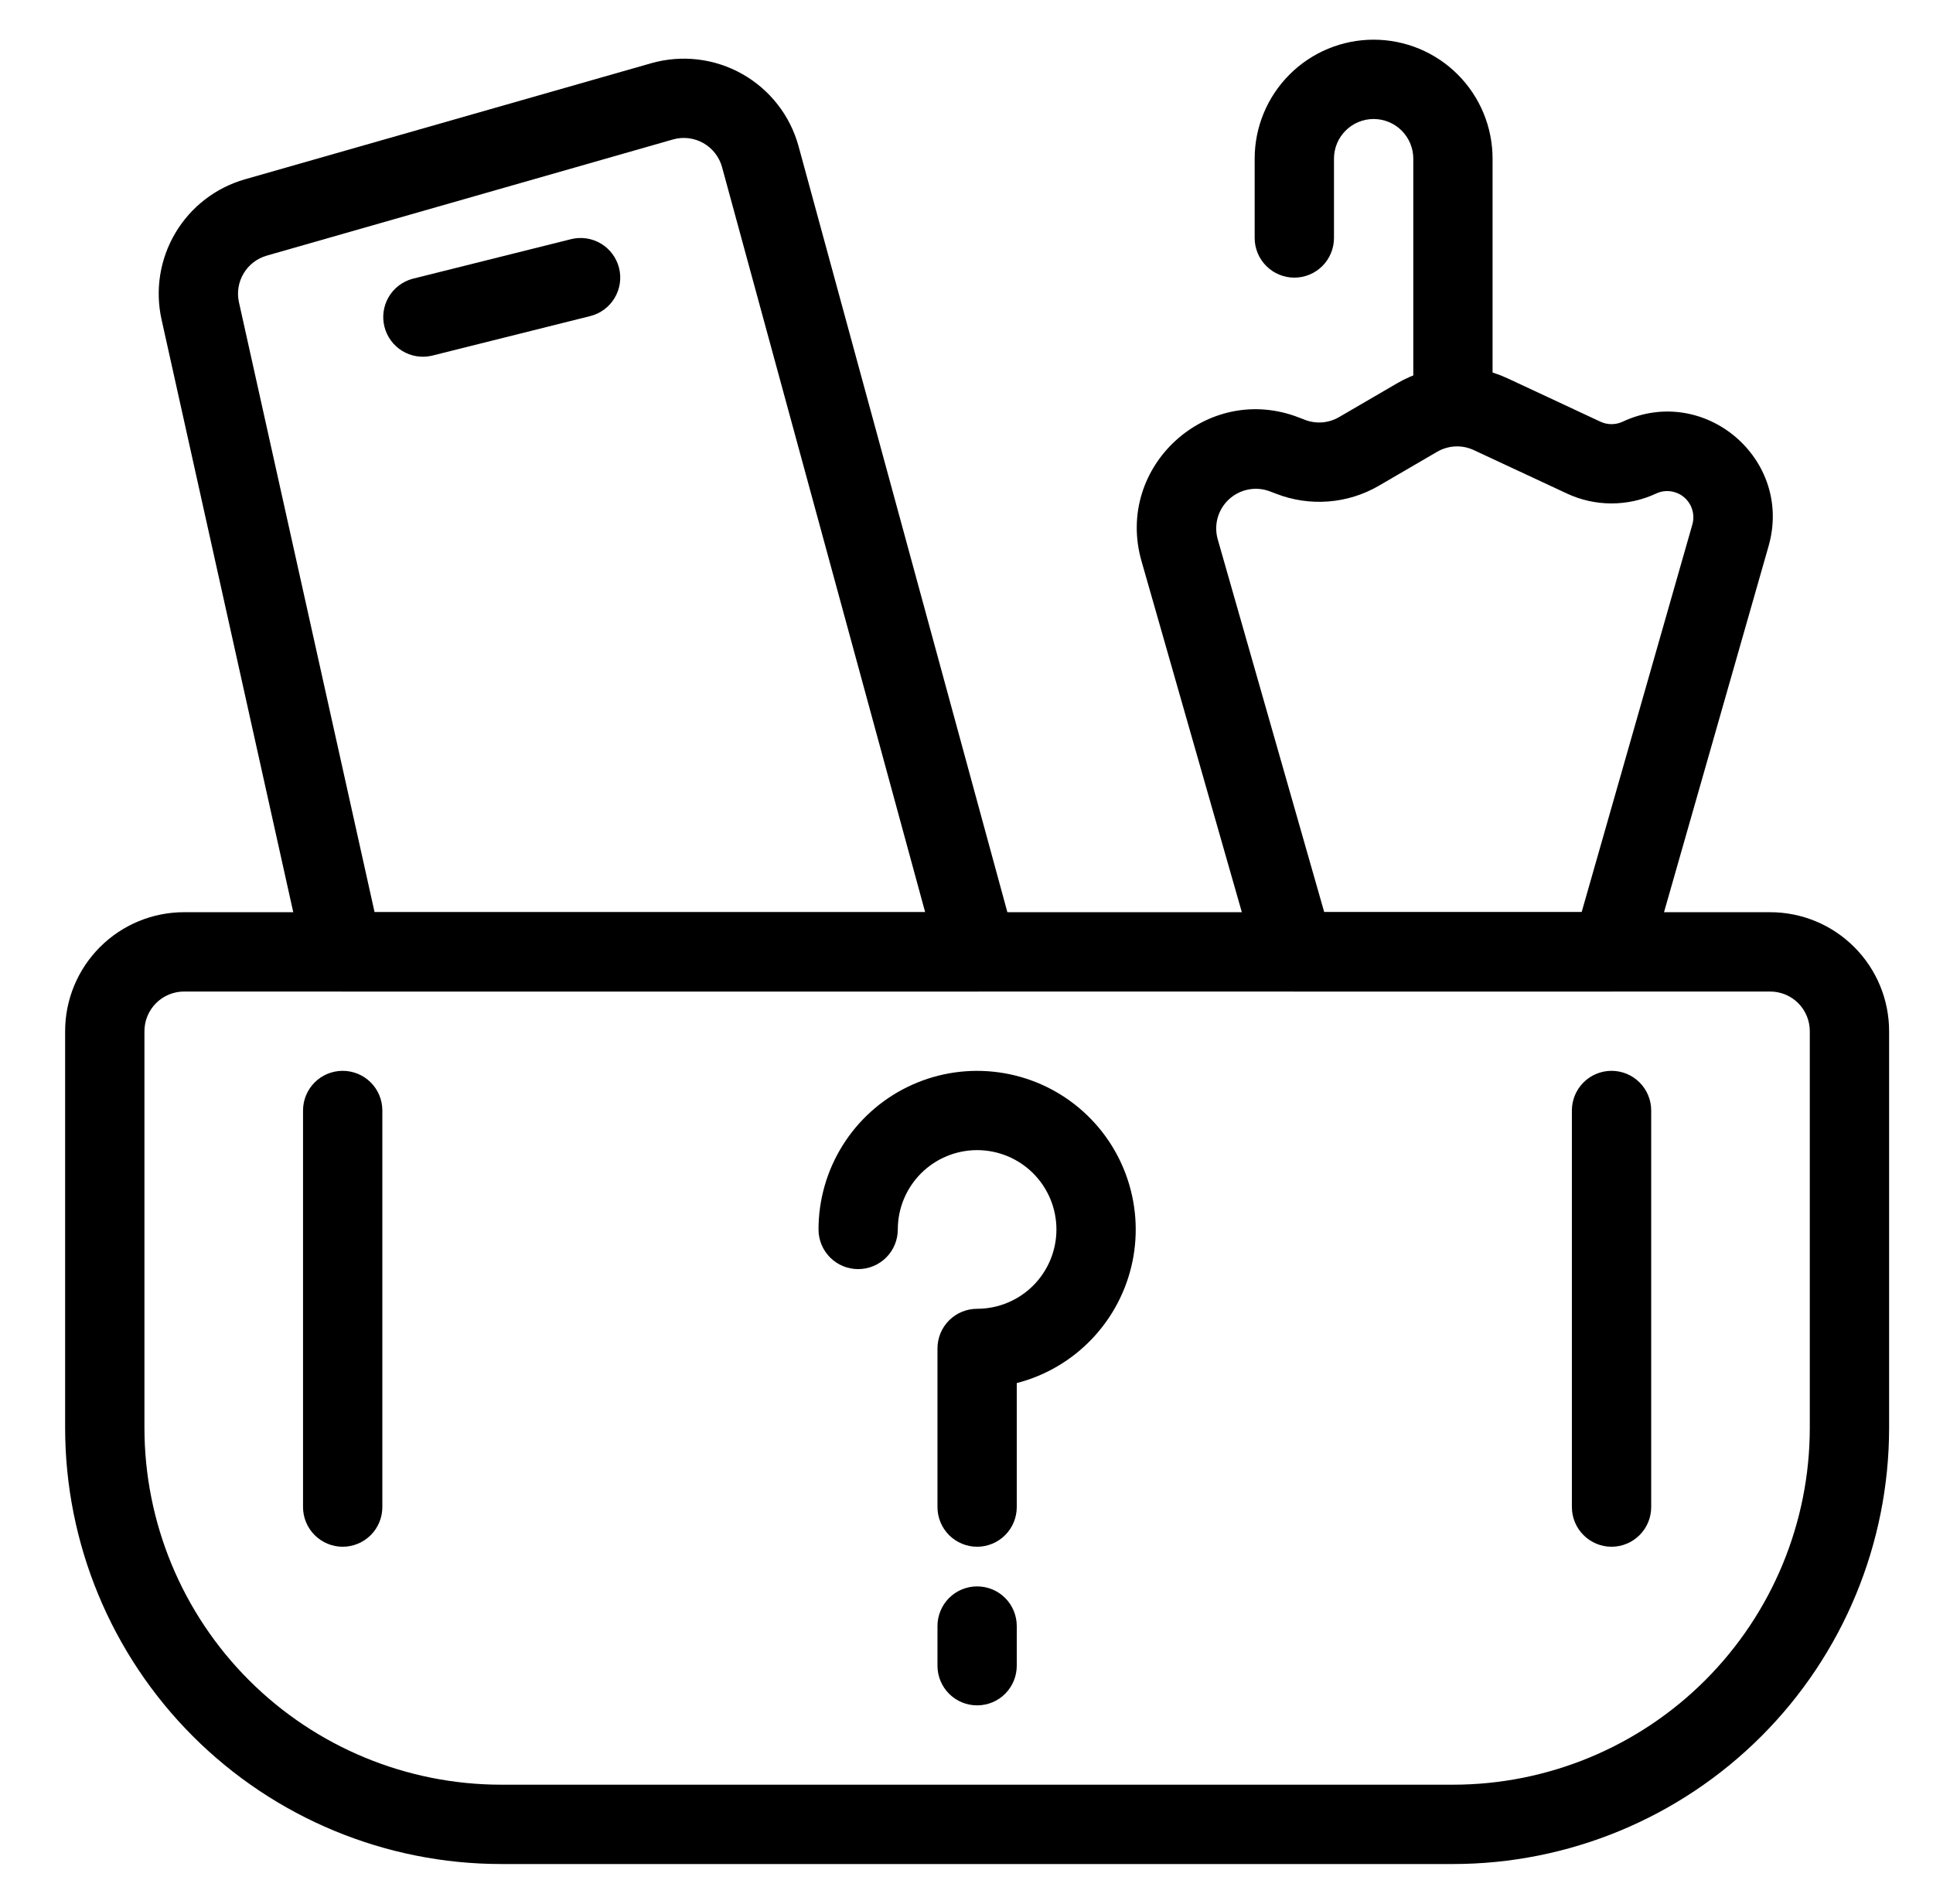
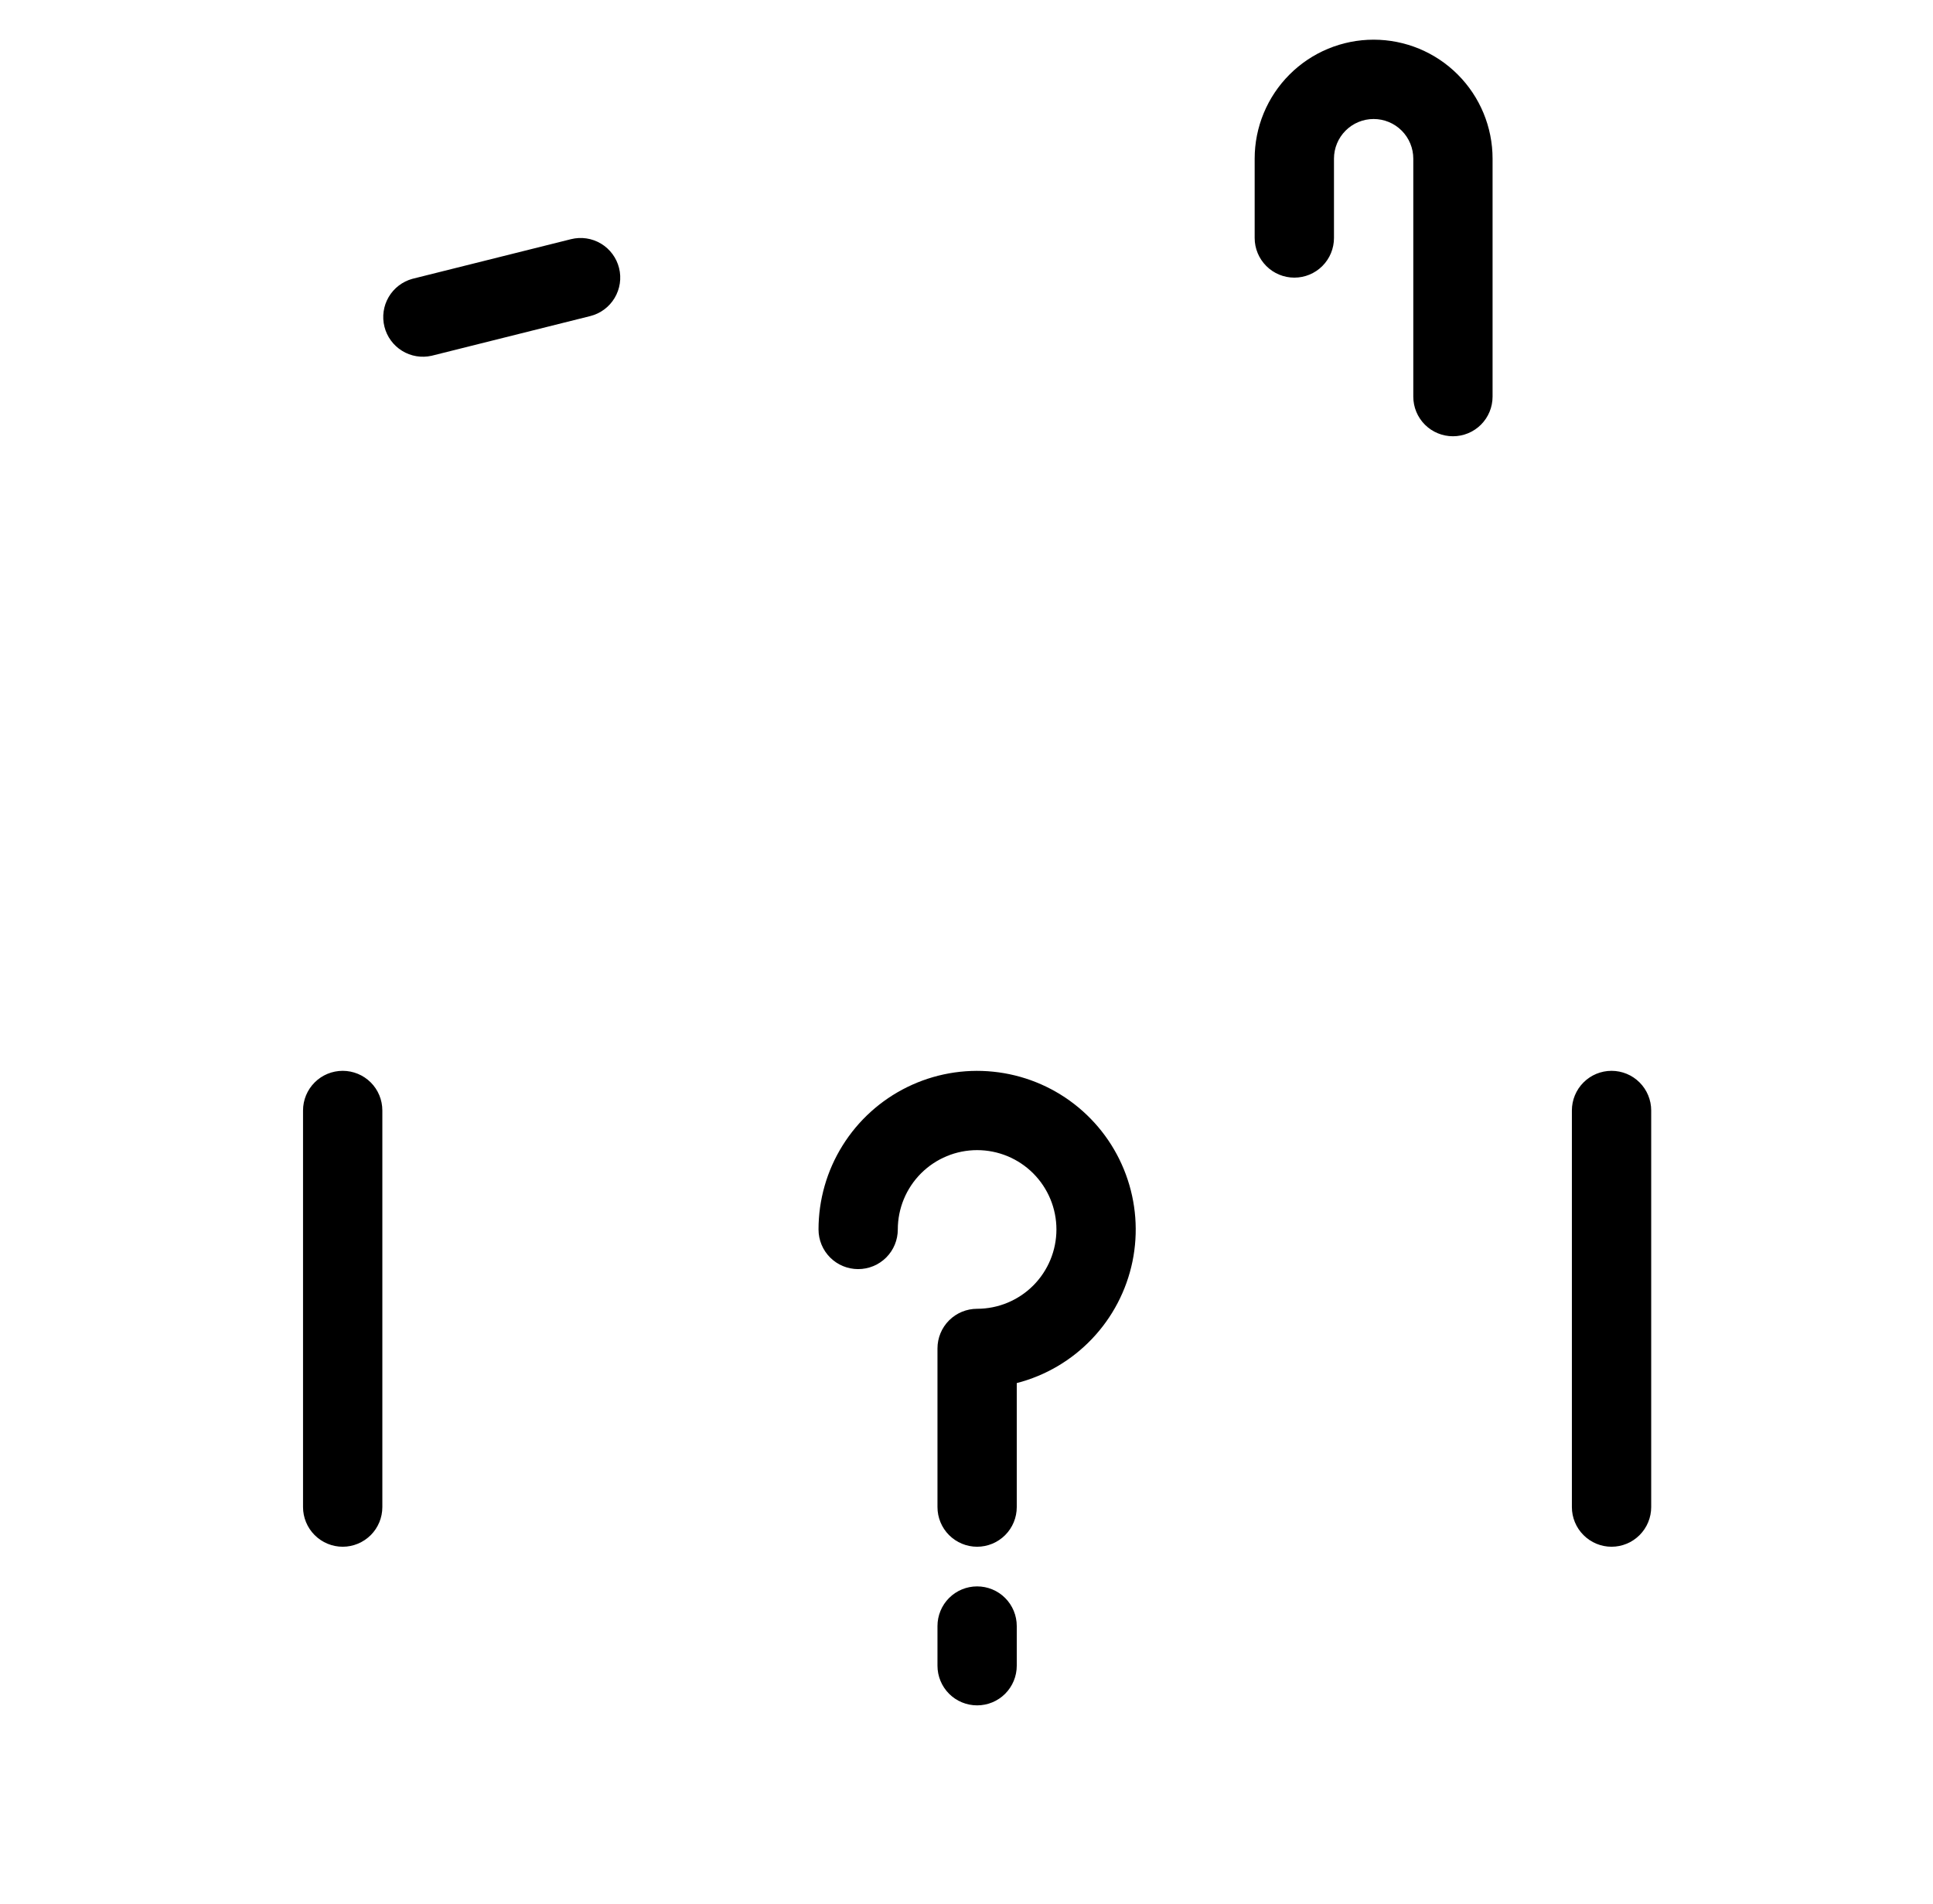
<svg xmlns="http://www.w3.org/2000/svg" width="65" height="64" viewBox="0 0 65 64" fill="none">
-   <path fill-rule="evenodd" clip-rule="evenodd" d="M2.19 34.668C2.19 33.607 2.612 32.59 3.362 31.84C4.112 31.089 5.13 30.668 6.19 30.668H59.524C60.585 30.668 61.602 31.089 62.352 31.84C63.102 32.59 63.524 33.607 63.524 34.668V48.001C63.524 51.891 61.978 55.622 59.228 58.372C56.477 61.123 52.747 62.668 48.857 62.668H16.857C12.967 62.668 9.237 61.123 6.486 58.372C3.736 55.622 2.19 51.891 2.19 48.001V34.668ZM6.19 33.335C5.837 33.335 5.498 33.475 5.248 33.725C4.998 33.975 4.857 34.314 4.857 34.668V48.001C4.857 51.184 6.121 54.236 8.372 56.487C10.622 58.737 13.675 60.001 16.857 60.001H48.857C52.04 60.001 55.092 58.737 57.342 56.487C59.593 54.236 60.857 51.184 60.857 48.001V34.668C60.857 34.314 60.717 33.975 60.467 33.725C60.217 33.475 59.877 33.335 59.524 33.335H6.19Z" fill="black" />
-   <path fill-rule="evenodd" clip-rule="evenodd" d="M21.897 2.126C22.406 1.981 22.939 1.938 23.464 2C23.99 2.062 24.498 2.228 24.959 2.488C25.421 2.748 25.825 3.097 26.151 3.515C26.476 3.932 26.715 4.41 26.854 4.921L34.142 31.649C34.196 31.847 34.204 32.054 34.165 32.256C34.126 32.457 34.041 32.647 33.916 32.81C33.792 32.973 33.632 33.105 33.448 33.196C33.264 33.287 33.062 33.334 32.857 33.334H11.524C11.22 33.334 10.926 33.231 10.69 33.041C10.453 32.852 10.288 32.587 10.222 32.292L5.433 10.745C5.211 9.749 5.377 8.706 5.899 7.829C6.42 6.952 7.257 6.308 8.238 6.028L21.897 2.126ZM24.281 5.622C24.235 5.452 24.155 5.292 24.047 5.153C23.938 5.013 23.803 4.897 23.649 4.81C23.496 4.723 23.326 4.668 23.151 4.647C22.975 4.626 22.797 4.64 22.628 4.689L8.974 8.593C8.646 8.686 8.366 8.9 8.192 9.193C8.017 9.485 7.961 9.834 8.036 10.166L12.596 30.668H31.11L24.281 5.622ZM49.558 15.132C49.363 15.041 49.149 14.999 48.934 15.009C48.719 15.02 48.509 15.082 48.324 15.19L46.374 16.326C45.854 16.63 45.272 16.812 44.672 16.859C44.072 16.906 43.469 16.817 42.908 16.598L42.713 16.524C42.482 16.434 42.23 16.41 41.986 16.456C41.742 16.501 41.516 16.614 41.332 16.781C41.149 16.948 41.016 17.163 40.947 17.401C40.88 17.64 40.88 17.893 40.948 18.132L44.529 30.665H53.185L56.908 17.633C56.954 17.471 56.953 17.298 56.904 17.137C56.856 16.975 56.761 16.83 56.633 16.721C56.505 16.611 56.347 16.541 56.18 16.518C56.012 16.495 55.842 16.521 55.689 16.593C55.22 16.812 54.708 16.925 54.19 16.925C53.672 16.925 53.161 16.812 52.692 16.593L49.558 15.132ZM46.98 12.886C47.538 12.561 48.166 12.375 48.812 12.345C49.458 12.316 50.101 12.443 50.686 12.716L53.817 14.177C53.934 14.232 54.061 14.26 54.19 14.26C54.319 14.26 54.447 14.232 54.564 14.177C57.318 12.892 60.308 15.444 59.47 18.364L55.47 32.366C55.391 32.645 55.223 32.89 54.992 33.065C54.761 33.239 54.48 33.334 54.19 33.334H43.524C43.234 33.334 42.953 33.239 42.722 33.065C42.491 32.89 42.323 32.645 42.244 32.366L38.385 18.865C37.476 15.686 40.598 12.838 43.681 14.038L43.876 14.113C44.062 14.186 44.263 14.215 44.463 14.2C44.663 14.184 44.857 14.123 45.03 14.022L46.98 12.886Z" fill="black" />
  <path fill-rule="evenodd" clip-rule="evenodd" d="M42.19 5.334C42.19 4.273 42.612 3.256 43.362 2.506C44.112 1.755 45.13 1.334 46.19 1.334C47.251 1.334 48.269 1.755 49.019 2.506C49.769 3.256 50.19 4.273 50.19 5.334V13.334C50.19 13.688 50.05 14.027 49.8 14.277C49.55 14.527 49.211 14.667 48.857 14.667C48.504 14.667 48.164 14.527 47.914 14.277C47.664 14.027 47.524 13.688 47.524 13.334V5.334C47.524 4.98 47.383 4.641 47.133 4.391C46.883 4.141 46.544 4.001 46.19 4.001C45.837 4.001 45.498 4.141 45.248 4.391C44.998 4.641 44.857 4.98 44.857 5.334V8.001C44.857 8.354 44.717 8.693 44.467 8.943C44.217 9.194 43.877 9.334 43.524 9.334C43.17 9.334 42.831 9.194 42.581 8.943C42.331 8.693 42.19 8.354 42.19 8.001V5.334ZM20.817 9.011C20.903 9.354 20.848 9.717 20.666 10.02C20.484 10.323 20.189 10.542 19.846 10.627L14.513 11.961C14.173 12.037 13.817 11.978 13.521 11.795C13.224 11.612 13.011 11.32 12.927 10.983C12.842 10.645 12.894 10.287 13.069 9.987C13.245 9.686 13.532 9.466 13.868 9.374L19.201 8.041C19.544 7.955 19.907 8.009 20.21 8.191C20.513 8.373 20.731 8.668 20.817 9.011ZM32.857 38.667C32.15 38.667 31.472 38.948 30.971 39.448C30.471 39.949 30.19 40.627 30.19 41.334C30.19 41.688 30.05 42.027 29.8 42.277C29.55 42.527 29.211 42.667 28.857 42.667C28.503 42.667 28.164 42.527 27.914 42.277C27.664 42.027 27.524 41.688 27.524 41.334C27.524 40.337 27.804 39.359 28.332 38.513C28.86 37.666 29.614 36.985 30.51 36.546C31.406 36.107 32.407 35.928 33.399 36.03C34.391 36.131 35.335 36.508 36.124 37.119C36.912 37.73 37.514 38.55 37.859 39.486C38.205 40.421 38.282 41.435 38.081 42.412C37.879 43.389 37.408 44.29 36.72 45.012C36.033 45.735 35.156 46.25 34.19 46.499V50.667C34.19 51.021 34.05 51.36 33.8 51.61C33.55 51.86 33.211 52.001 32.857 52.001C32.504 52.001 32.164 51.86 31.914 51.61C31.664 51.36 31.524 51.021 31.524 50.667V45.334C31.524 44.98 31.664 44.641 31.914 44.391C32.164 44.141 32.504 44.001 32.857 44.001C33.564 44.001 34.243 43.72 34.743 43.22C35.243 42.719 35.524 42.041 35.524 41.334C35.524 40.627 35.243 39.949 34.743 39.448C34.243 38.948 33.564 38.667 32.857 38.667ZM32.857 53.334C33.211 53.334 33.55 53.474 33.8 53.724C34.05 53.975 34.19 54.314 34.19 54.667V56.001C34.19 56.354 34.05 56.693 33.8 56.944C33.55 57.194 33.211 57.334 32.857 57.334C32.504 57.334 32.164 57.194 31.914 56.944C31.664 56.693 31.524 56.354 31.524 56.001V54.667C31.524 54.314 31.664 53.975 31.914 53.724C32.164 53.474 32.504 53.334 32.857 53.334ZM11.524 36.001C11.877 36.001 12.216 36.141 12.467 36.391C12.717 36.641 12.857 36.98 12.857 37.334V50.667C12.857 51.021 12.717 51.36 12.467 51.61C12.216 51.86 11.877 52.001 11.524 52.001C11.17 52.001 10.831 51.86 10.581 51.61C10.331 51.36 10.19 51.021 10.19 50.667V37.334C10.19 36.98 10.331 36.641 10.581 36.391C10.831 36.141 11.17 36.001 11.524 36.001ZM54.19 36.001C54.544 36.001 54.883 36.141 55.133 36.391C55.383 36.641 55.524 36.98 55.524 37.334V50.667C55.524 51.021 55.383 51.36 55.133 51.61C54.883 51.86 54.544 52.001 54.19 52.001C53.837 52.001 53.498 51.86 53.248 51.61C52.998 51.36 52.857 51.021 52.857 50.667V37.334C52.857 36.98 52.998 36.641 53.248 36.391C53.498 36.141 53.837 36.001 54.19 36.001Z" fill="black" />
</svg>